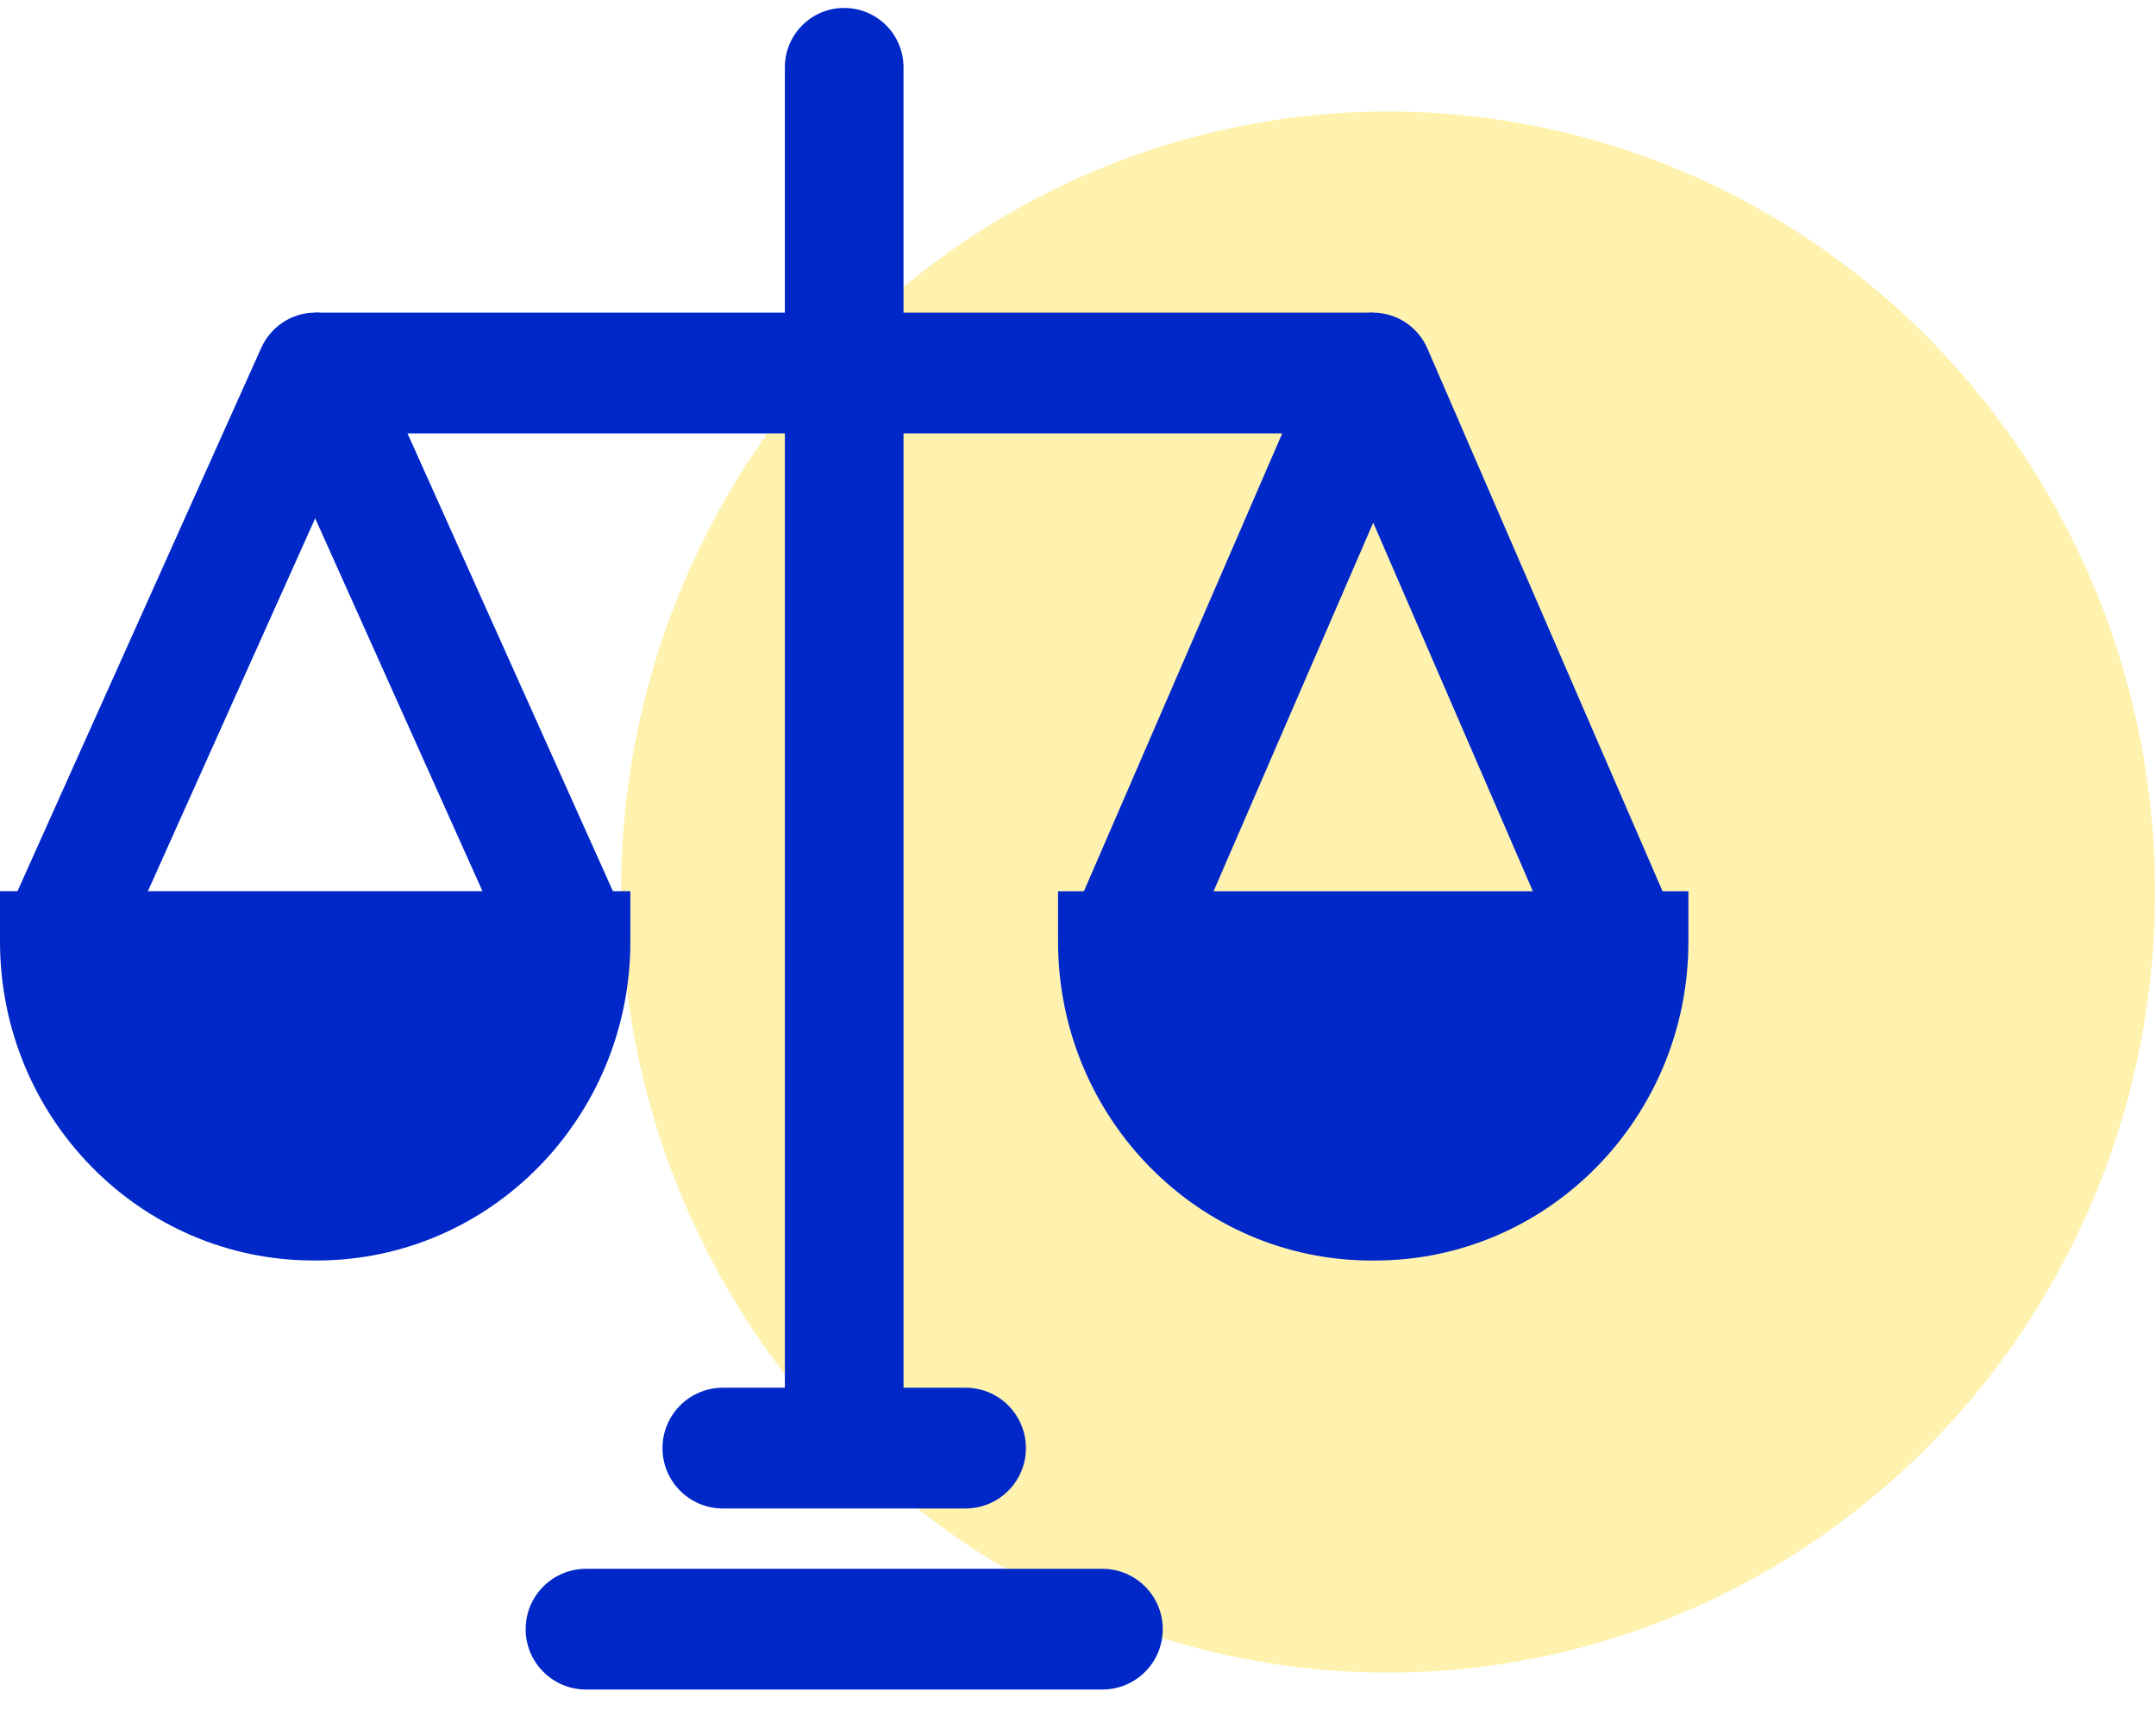
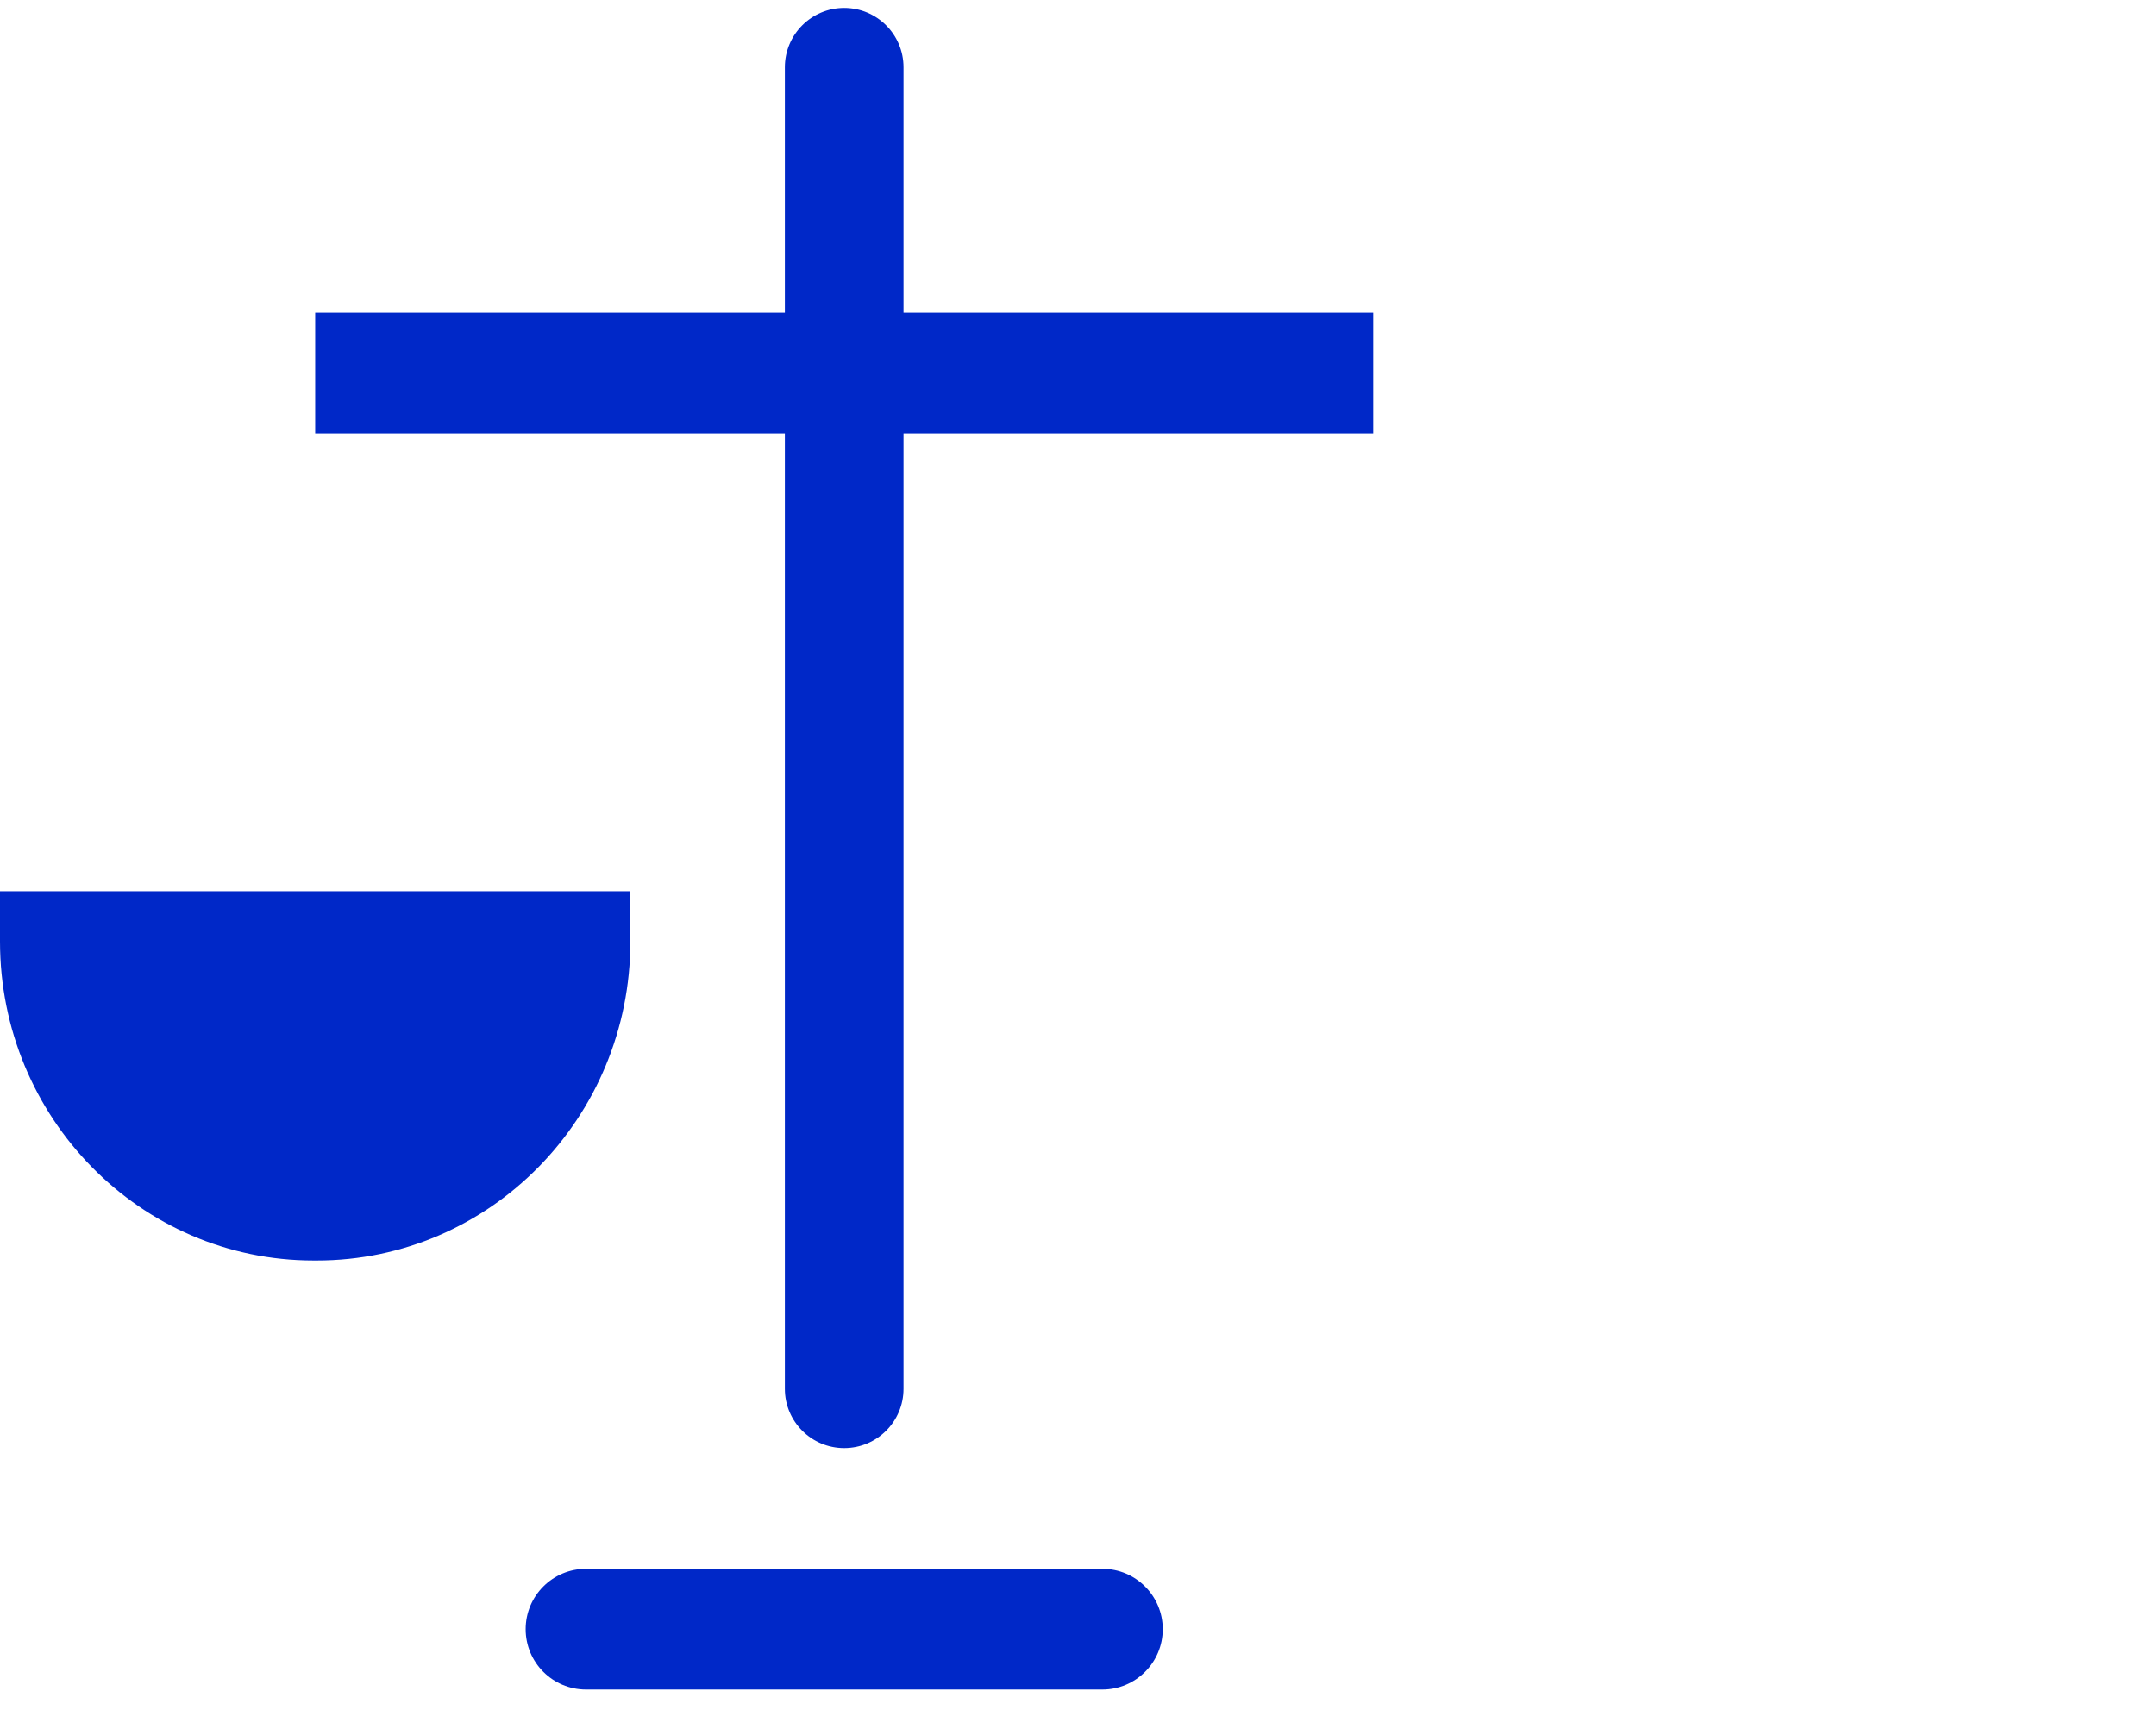
<svg xmlns="http://www.w3.org/2000/svg" width="58" height="46" viewBox="0 0 58 46" fill="none">
-   <ellipse opacity="0.4" cx="37.341" cy="24" rx="20.636" ry="21" fill="#FFDF39" />
  <path d="M24.306 37.364V1.81C24.306 0.928 23.592 0.214 22.71 0.214C21.829 0.214 21.114 0.928 21.114 1.81V37.364C21.114 38.245 21.829 38.959 22.71 38.959C23.592 38.959 24.306 38.245 24.306 37.364Z" fill="#0028C8" />
  <path d="M29.656 42.207H15.765C14.868 42.207 14.141 42.934 14.141 43.831C14.141 44.728 14.868 45.455 15.765 45.455H29.656C30.553 45.455 31.28 44.728 31.28 43.831C31.28 42.934 30.553 42.207 29.656 42.207Z" fill="#0028C8" />
  <path d="M36.942 8.412H8.479V11.66H36.942V8.412Z" fill="#0028C8" />
-   <path d="M25.975 37.335H19.446C18.549 37.335 17.822 38.063 17.822 38.96C17.822 39.856 18.549 40.584 19.446 40.584H25.975C26.872 40.584 27.599 39.856 27.599 38.96C27.599 38.063 26.872 37.335 25.975 37.335Z" fill="#0028C8" />
  <path d="M8.523 33.912H8.436C3.777 33.912 0 30.069 0 25.329V23.977H16.958V25.329C16.958 30.069 13.181 33.912 8.523 33.912Z" fill="#0028C8" />
-   <path d="M13.65 25.471L8.479 13.945L3.308 25.471L0.405 24.122L7.027 9.361C7.287 8.782 7.854 8.411 8.479 8.411C9.104 8.411 9.671 8.782 9.931 9.361L16.554 24.122L13.65 25.471Z" fill="#0028C8" />
-   <path d="M36.898 33.913H36.985C41.644 33.913 45.421 30.07 45.421 25.329V23.978H28.463V25.329C28.463 30.07 32.24 33.913 36.898 33.913Z" fill="#0028C8" />
-   <path d="M41.875 25.452L36.942 14.062L32.009 25.452L29.088 24.142L35.481 9.381C35.736 8.792 36.309 8.412 36.942 8.412C37.574 8.412 38.147 8.792 38.402 9.381L44.796 24.142L41.875 25.452Z" fill="#0028C8" />
</svg>